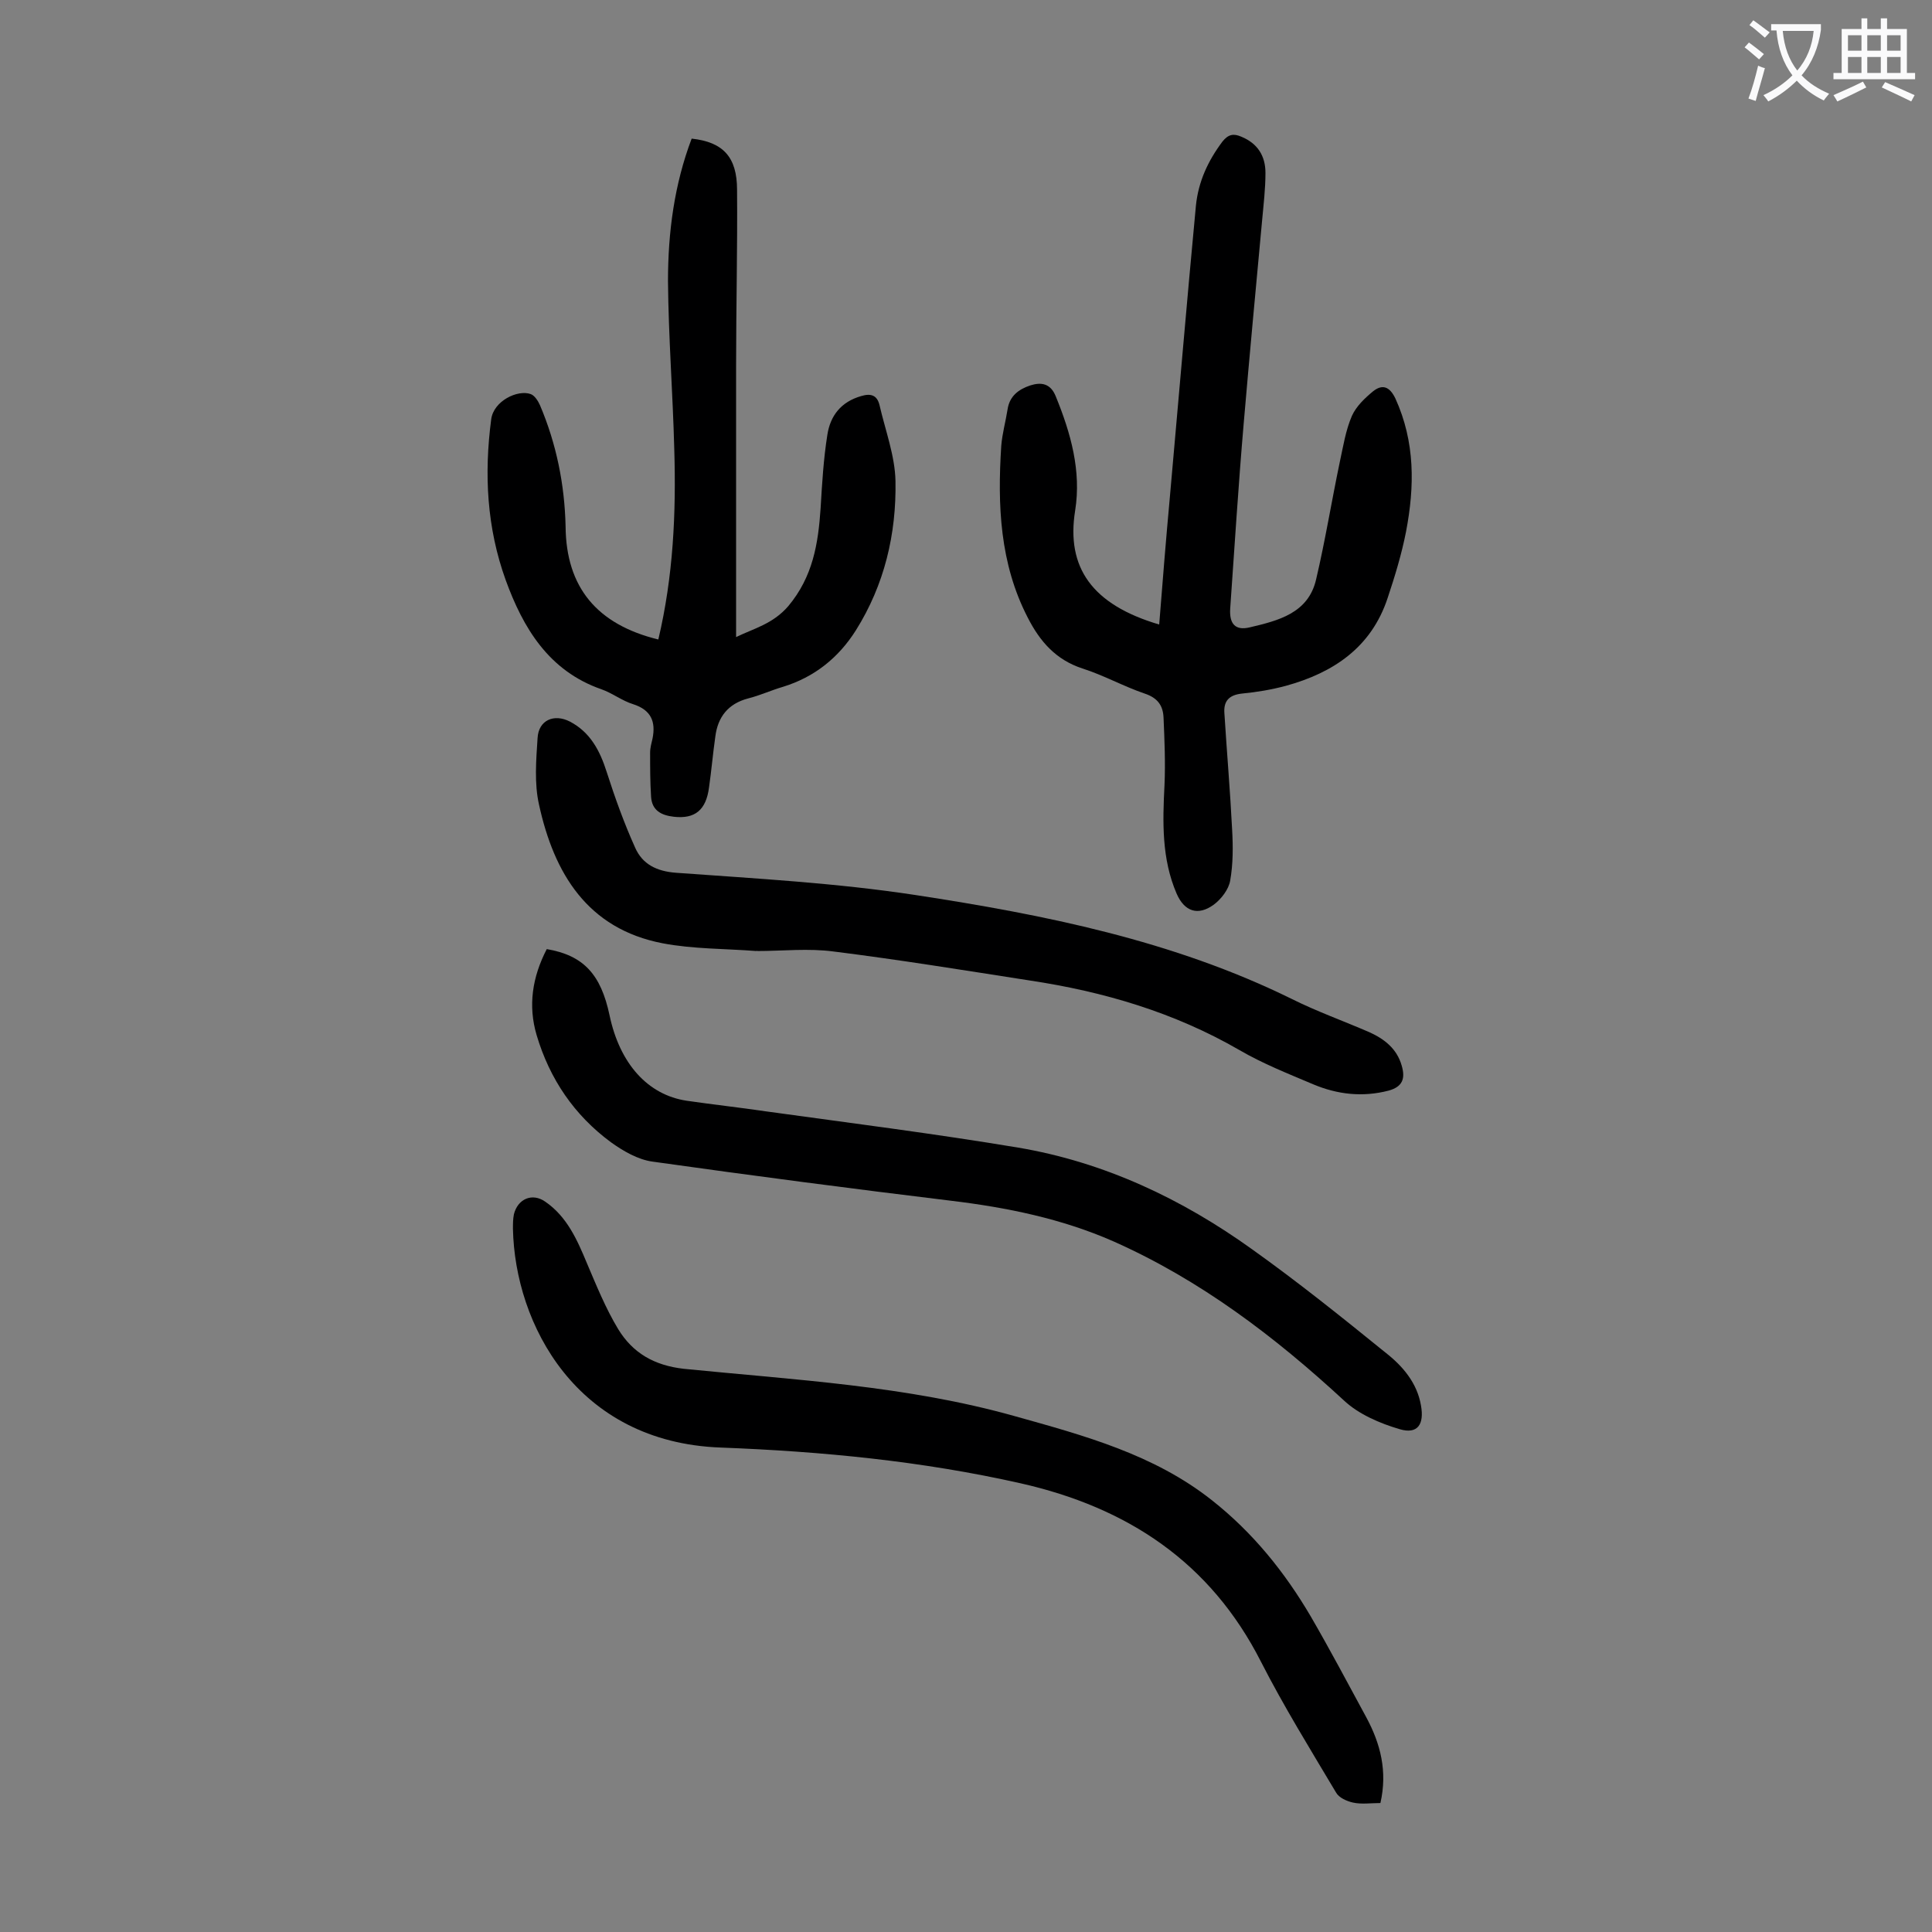
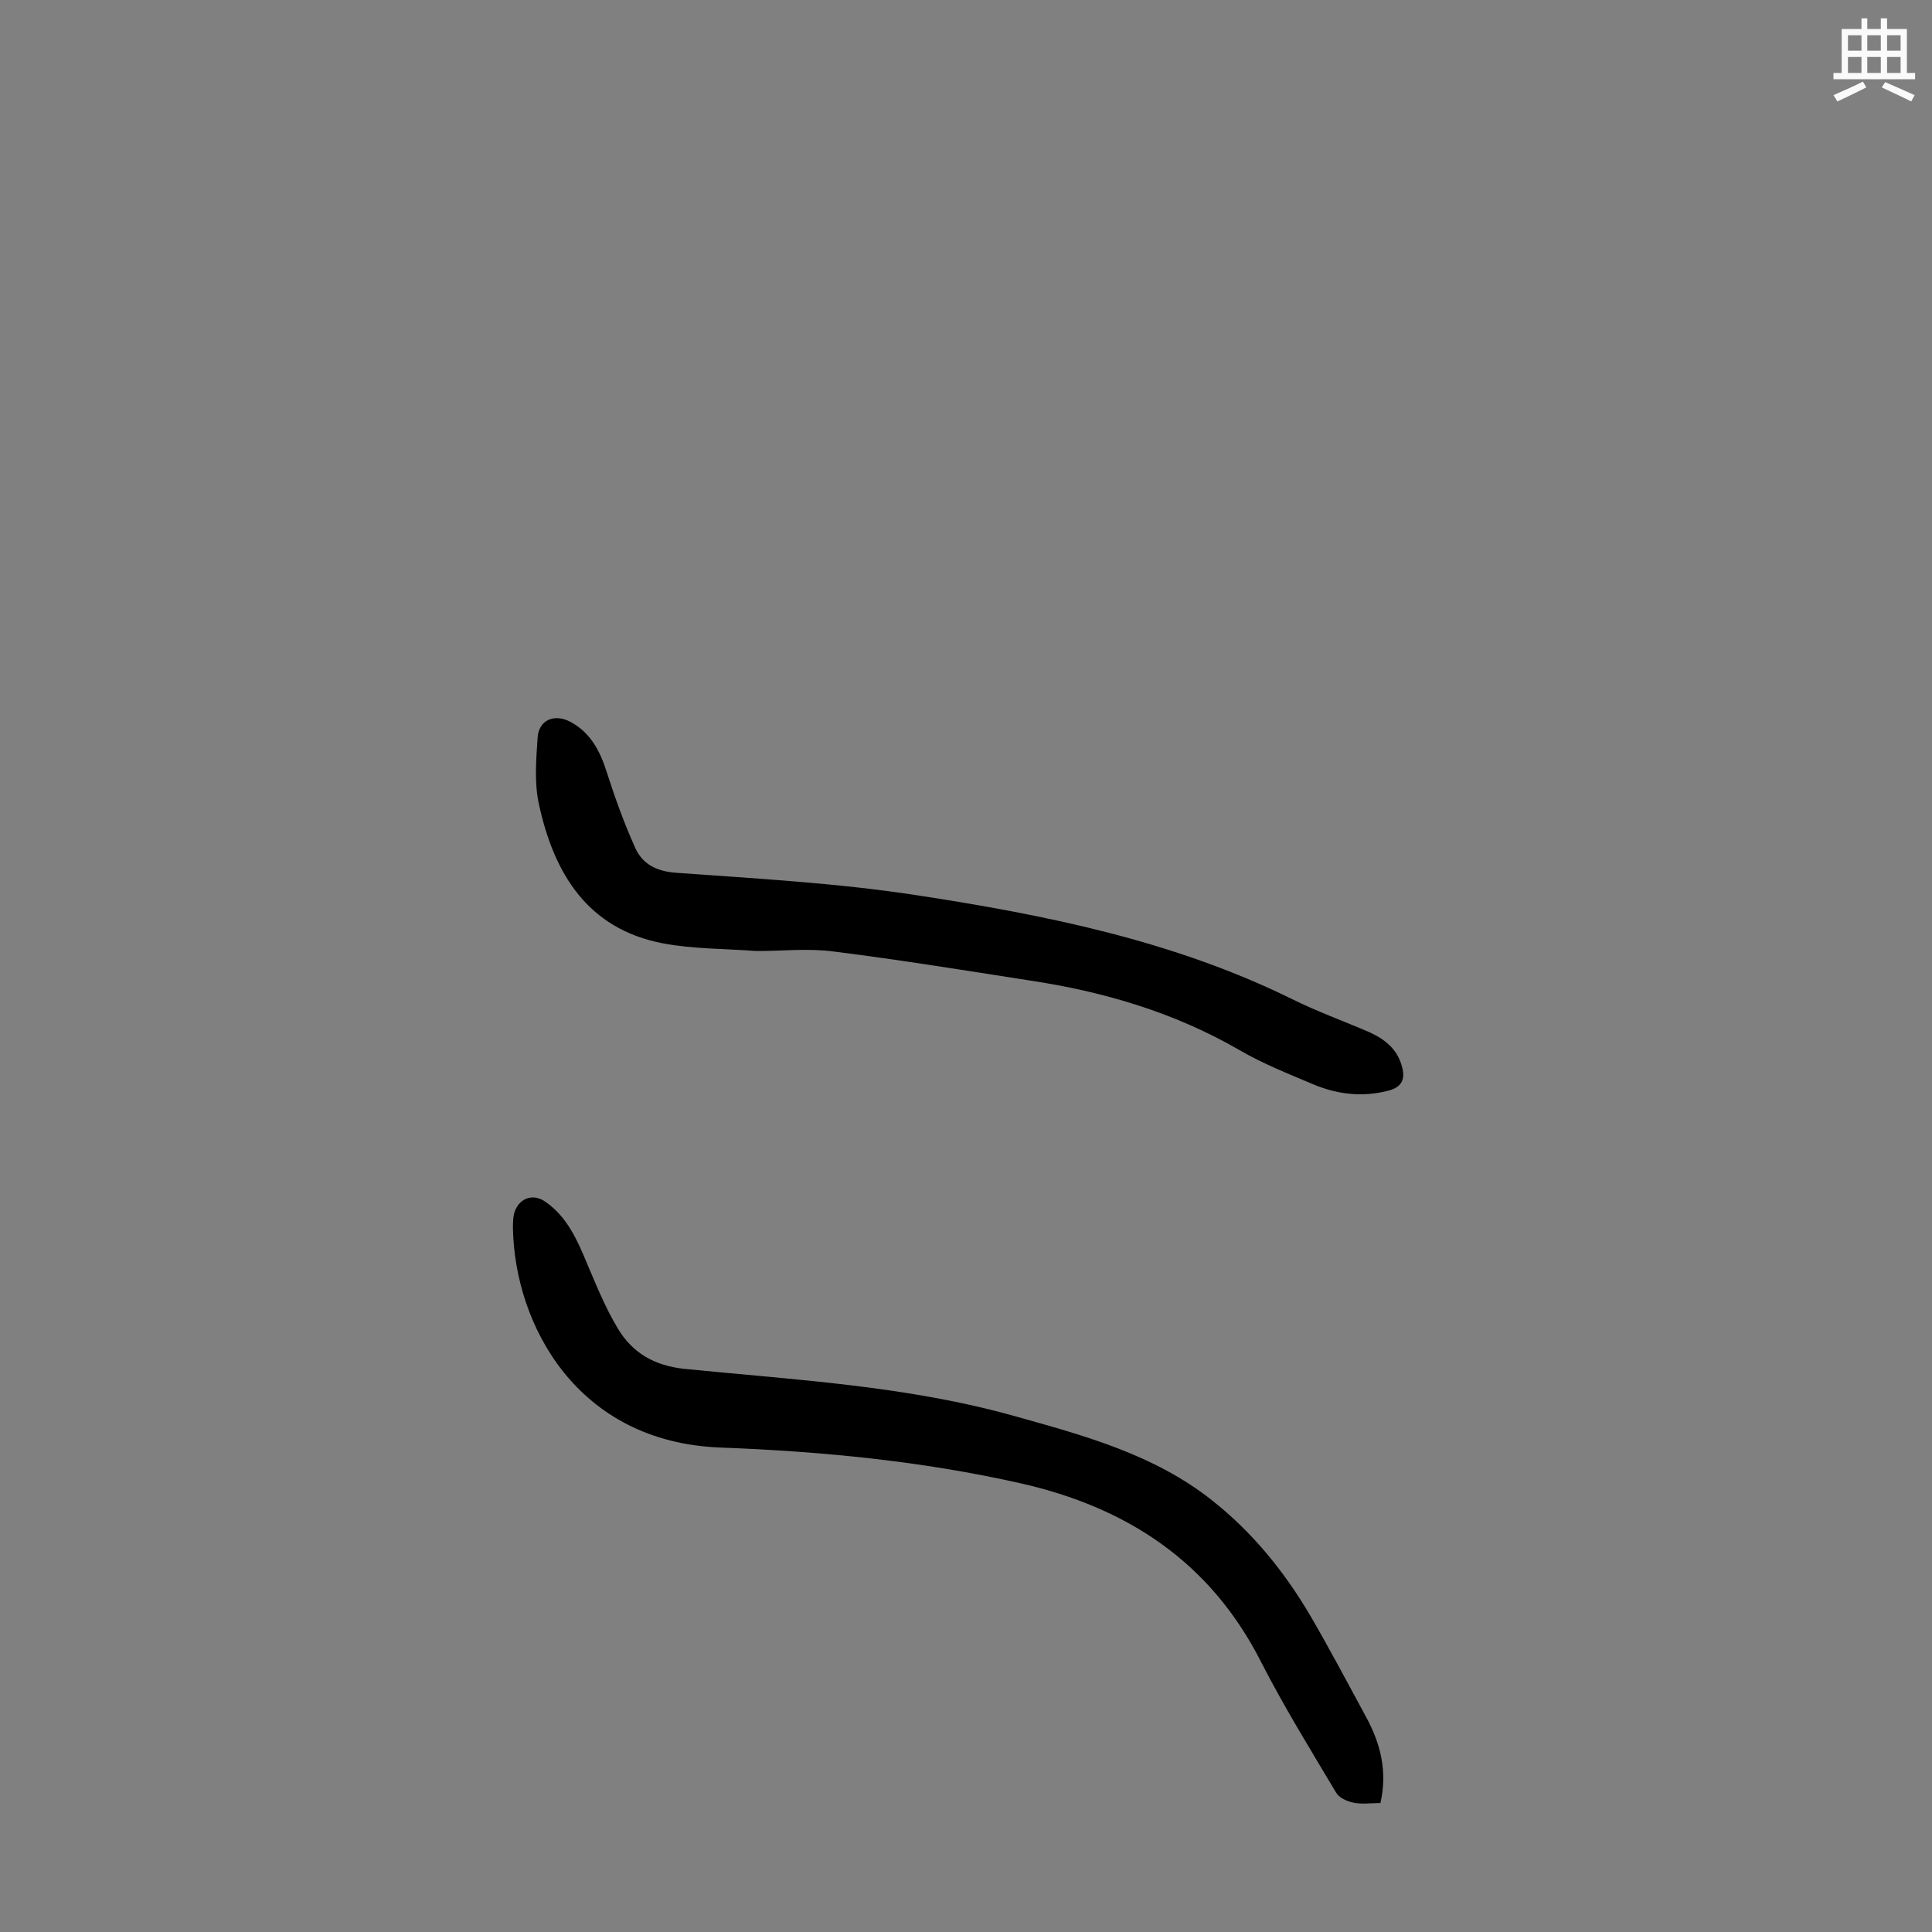
<svg xmlns="http://www.w3.org/2000/svg" enable-background="new 0 0 400 400" viewBox="0 0 400 400">
  <rect x="0" y="0" width="400" height="400" fill="#808080" stroke="none" />
  <g fill="#000001">
-     <path d="m240 129.3c.7-8.9 1.4-17.6 2.2-26.3 1.8-20.1 3.5-40.3 5.4-60.4.5-5 2.5-9.3 5.5-13.3 1.2-1.5 2.3-1.7 3.9-1 3.4 1.4 5 4 5 7.5 0 3.3-.4 6.6-.7 9.9-1.3 14-2.6 27.9-3.8 41.9-1.1 12.8-1.9 25.6-2.8 38.4-.2 3.1 1 4.6 4 3.9 5.9-1.4 12.2-2.9 13.8-10 1.9-8.1 3.2-16.2 4.9-24.3.7-3.2 1.2-6.5 2.5-9.5.9-2 2.7-3.7 4.4-5.1 1.9-1.5 3.4-1 4.6 1.5 4.1 9 4 18.2 2.2 27.6-.9 4.6-2.3 9.2-3.8 13.7-3.4 10.3-11.3 15.5-21.1 18.2-3 .8-6 1.3-9.1 1.6-2.7.3-3.8 1.6-3.6 4.1.5 8 1.2 16.1 1.6 24.1.2 3.5.2 7.1-.4 10.5-.3 1.8-1.8 3.8-3.4 5-3.3 2.4-6.1 1.4-7.7-2.3-3.1-7.2-2.9-14.8-2.5-22.5.2-4.6 0-9.3-.2-13.9-.1-2.5-1.2-4.1-3.9-5-4.4-1.5-8.5-3.8-12.9-5.2-5.5-1.8-8.8-5.6-11.3-10.5-5.8-11.2-6.3-23.3-5.5-35.6.2-2.5.9-5 1.3-7.5.4-2.8 2.3-4.2 4.7-5 2.2-.7 4.2-.5 5.3 2.3 3.1 7.6 5.3 15.4 4 23.6-1.9 11.8 3.5 19.5 17.4 23.6z" />
-     <path d="m136.3 132.4c3.1-13.1 3.7-26.2 3.3-39.4-.3-11.6-1.2-23.2-1.3-34.8 0-10.1 1.3-20 4.9-29.5 6.5.7 9.4 3.8 9.4 10.6.1 12.2-.2 24.3-.2 36.5v56.1c3.7-1.8 7.6-2.7 10.8-6.4 5.1-6.1 6.2-12.9 6.7-20.3.3-5.1.6-10.2 1.4-15.2.6-3.9 2.8-6.8 7-8 2-.6 3.3-.2 3.8 1.9 1.2 5.2 3.2 10.5 3.3 15.7.2 11-2.3 21.5-8.2 30.9-3.6 5.7-8.6 9.7-15.1 11.7-2.4.7-4.8 1.8-7.2 2.4-4.2 1.1-6.3 3.9-6.8 7.9-.5 3.5-.8 7-1.3 10.5-.6 4.7-2.9 6.6-7.3 6.1-2.6-.3-4.5-1.3-4.7-4.1-.2-3.1-.2-6.1-.2-9.2 0-1 .3-2 .5-2.9.7-3.5-.3-5.9-4-7.1-2.3-.7-4.3-2.3-6.6-3.1-10.9-3.8-16.2-12.7-19.8-22.6-3.9-10.8-4.5-21.9-3-33.3.5-3.8 5.5-6.2 8.2-5.2.8.3 1.5 1.4 1.9 2.3 3.4 8 5.1 16.4 5.3 25.1.1 12.6 6.5 20.3 19.2 23.4z" />
    <path d="m285.8 373.3c-2 0-3.9.3-5.7-.1-1.3-.3-2.9-1-3.5-2.1-5.3-8.9-10.8-17.8-15.5-27-10.5-20.7-27.7-32-49.8-37-20.4-4.6-41.1-6.6-62.1-7.4-29.9-1.1-42.6-25.6-43-45.3 0-1 0-2 .2-3 .8-3.2 3.8-4.5 6.5-2.6 4.5 3.1 6.6 7.9 8.6 12.7 2 4.7 3.9 9.4 6.5 13.7 3 4.9 7.4 7.5 13.6 8.2 23 2.3 46.1 3.5 68.5 9.8 14.3 4 28.8 7.9 40.8 17.4 8.5 6.7 15.1 14.9 20.5 24.1 4 6.9 7.7 13.9 11.5 20.9 2.9 5.4 4.4 11.1 2.9 17.7z" />
-     <path d="m113.2 196.5c7.6 1.3 11.2 5.2 13 13.7 2.1 10 7.9 16.5 16 17.7 5.5.8 11 1.4 16.4 2.2 17.4 2.4 34.8 4.6 52.2 7.5 17.8 3 33.9 10.6 48.5 21.1 9.4 6.7 18.5 14 27.5 21.3 3.6 2.8 6.6 6.3 7.4 11 .7 3.9-.7 6-4.4 4.9-4.1-1.2-8.5-3.1-11.5-5.9-14.4-13.3-29.8-25-47.8-33-10.7-4.7-22-7-33.6-8.4-20.6-2.5-41.2-5.2-61.8-8.1-3-.4-6.1-2.2-8.6-4-7.6-5.6-12.7-13.1-15.4-22.2-1.8-6.1-.9-12 2.1-17.8z" />
    <path d="m156.6 196.9c-6.5-.5-13.1-.4-19.4-1.6-15.6-3-22.5-14.5-25.6-28.7-1-4.4-.6-9.2-.3-13.8.2-3.7 3.4-5.1 6.7-3.4 4.2 2.2 6.2 6 7.6 10.4 1.7 5.3 3.6 10.6 5.9 15.7 1.5 3.4 4.4 4.9 8.5 5.2 16.5 1.2 33.1 2.1 49.5 4.6 26.8 4.1 53.3 9.4 77.9 21.5 5.2 2.6 10.8 4.6 16.1 6.9 3.1 1.4 5.7 3.4 6.7 6.9.8 2.7.2 4.4-2.7 5.2-5.4 1.4-10.6.8-15.6-1.3-5.2-2.2-10.5-4.3-15.3-7.1-13.5-7.8-28.1-12.1-43.4-14.4-13.5-2.1-27-4.3-40.6-6-5.2-.7-10.6-.1-15.9-.1 0-.2 0-.1-.1 0z" />
  </g>
-   <path d="m362.1 8.8c1.1.8 2.1 1.6 3.1 2.4l-1 1.1c-1.3-1.1-2.3-2-3-2.5zm1.9 4.8c.5.2.9.4 1.4.5-.6 2.3-1.3 4.5-1.9 6.8l-1.5-.5c.8-2.1 1.4-4.3 2-6.8zm-1-9.4c1.3.9 2.4 1.8 3.4 2.5l-1 1.1c-1.4-1.2-2.4-2.1-3.2-2.6zm3.7 2.2v-1.4h10.3v1.2c-.5 3.6-1.8 6.8-4 9.4 1.5 1.6 3.4 2.8 5.7 3.8-.3.4-.7.8-1.1 1.4-2.3-1.1-4.1-2.5-5.6-4.1-1.6 1.6-3.6 3.1-5.9 4.3-.3-.5-.7-.9-1-1.3 2.4-1.1 4.4-2.5 6-4.1-1.9-2.5-3-5.6-3.3-9.3h-1.1zm8.8 0h-6.4c.3 3.3 1.3 6 3 8.2 2-2.3 3.1-5.1 3.4-8.2z" fill="#fafafb" />
  <path d="m385.3 3.8h1.3v2.2h2.8v-2.2h1.3v2.2h4.1v9.1h1.7v1.3h-16.9v-1.3h1.7v-9.1h4.1v-2.2zm.4 13.1.7 1.2c-1.8.9-3.8 1.9-6 2.9-.2-.4-.5-.8-.8-1.3 2.3-1 4.3-1.9 6.1-2.8zm-3.1-6.4h2.8v-3.2h-2.8zm0 4.6h2.8v-3.3h-2.8zm4-4.6h2.8v-3.2h-2.8zm0 4.6h2.8v-3.3h-2.8zm3.7 1.9c2.1.9 4.1 1.8 6.1 2.7l-.7 1.3c-2.2-1.1-4.2-2-6.1-2.9zm3.2-9.7h-2.8v3.2h2.8zm-2.8 7.8h2.8v-3.3h-2.8z" fill="#fafafb" />
</svg>